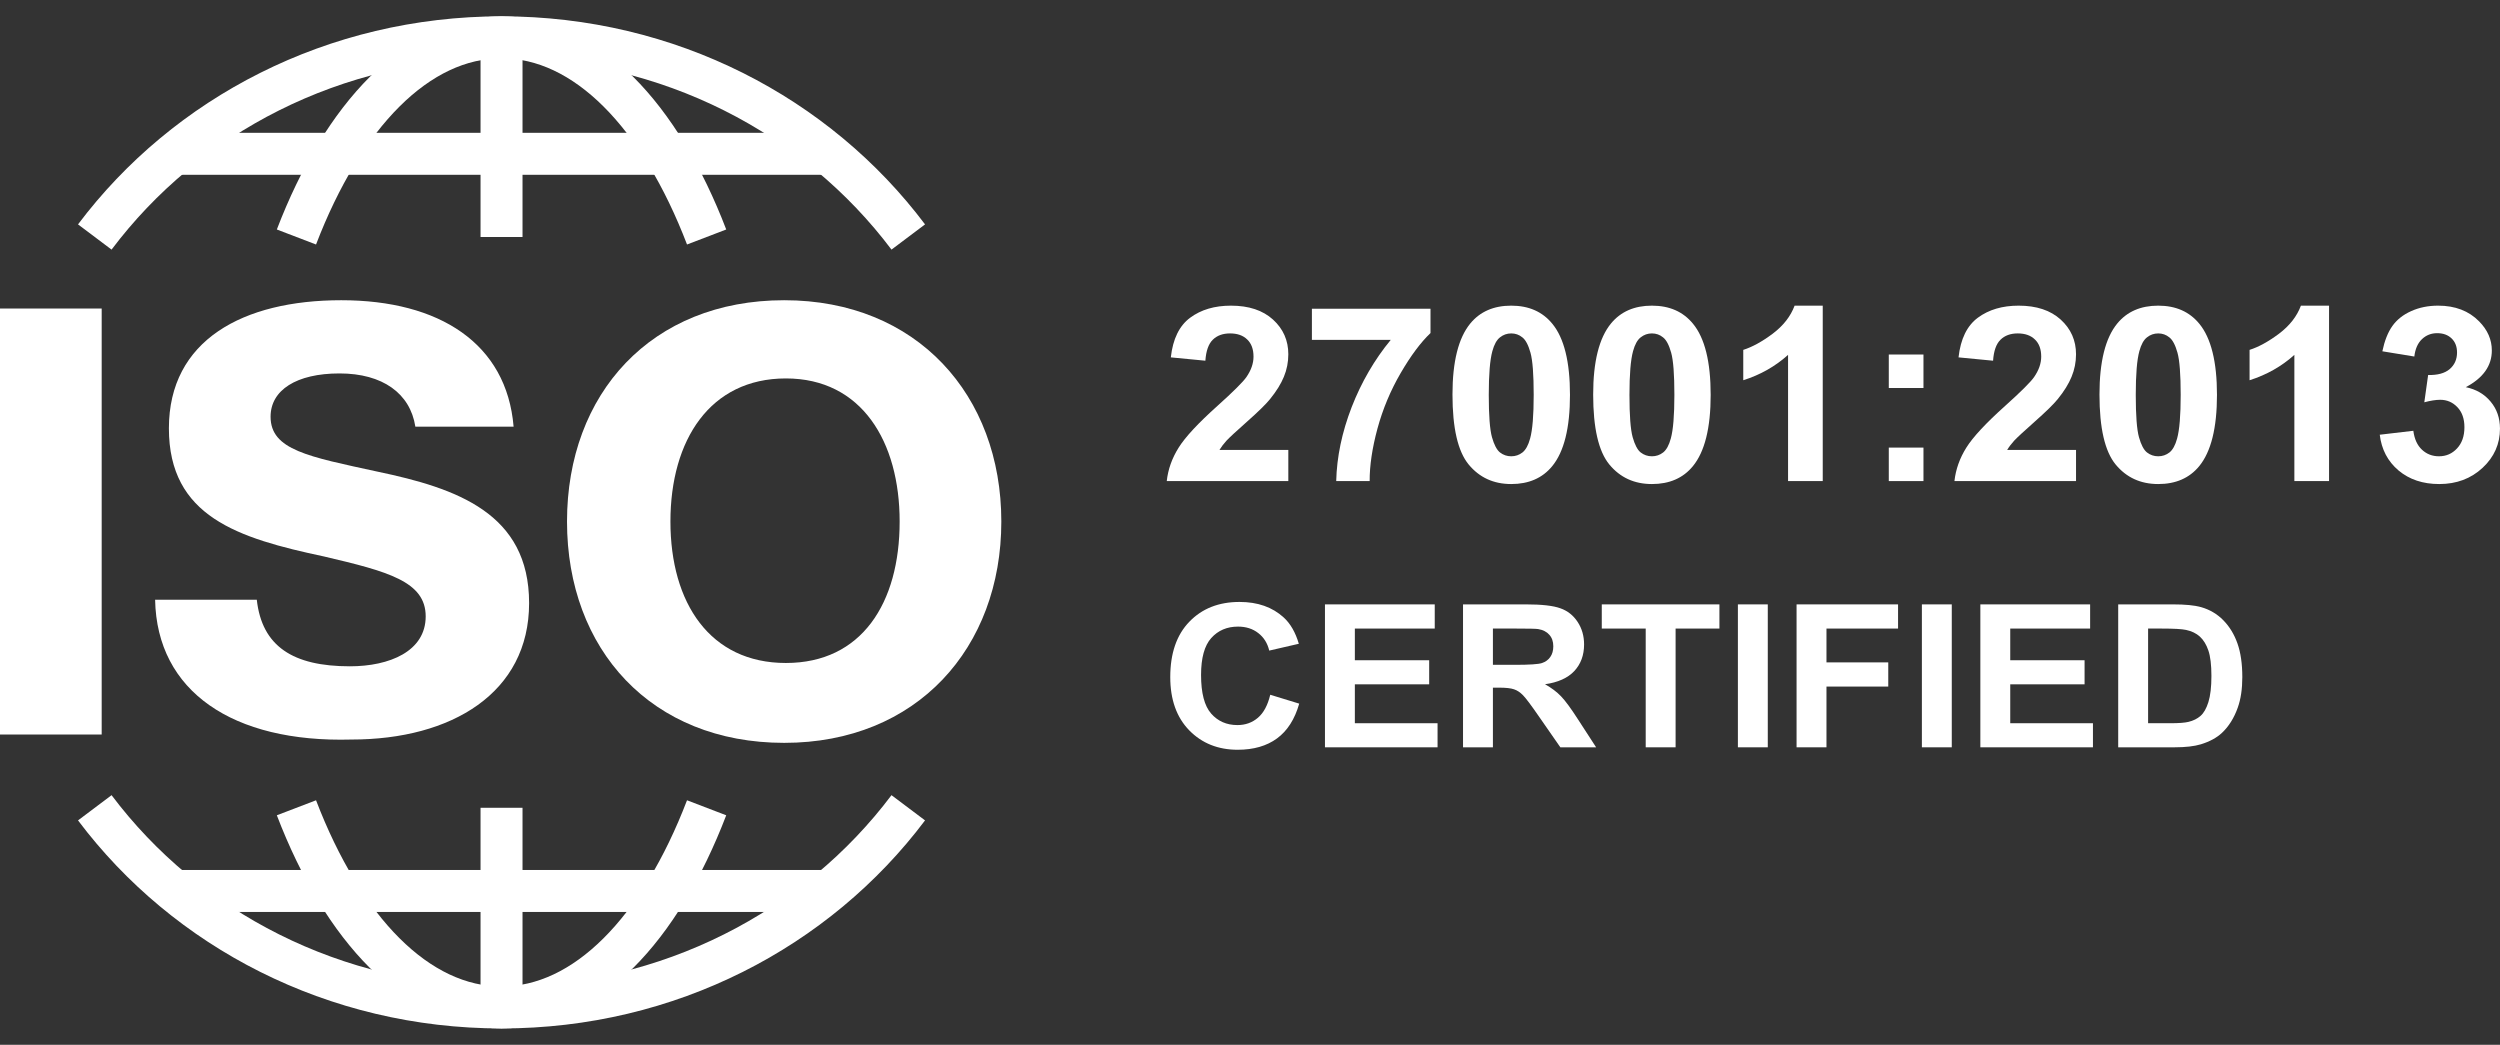
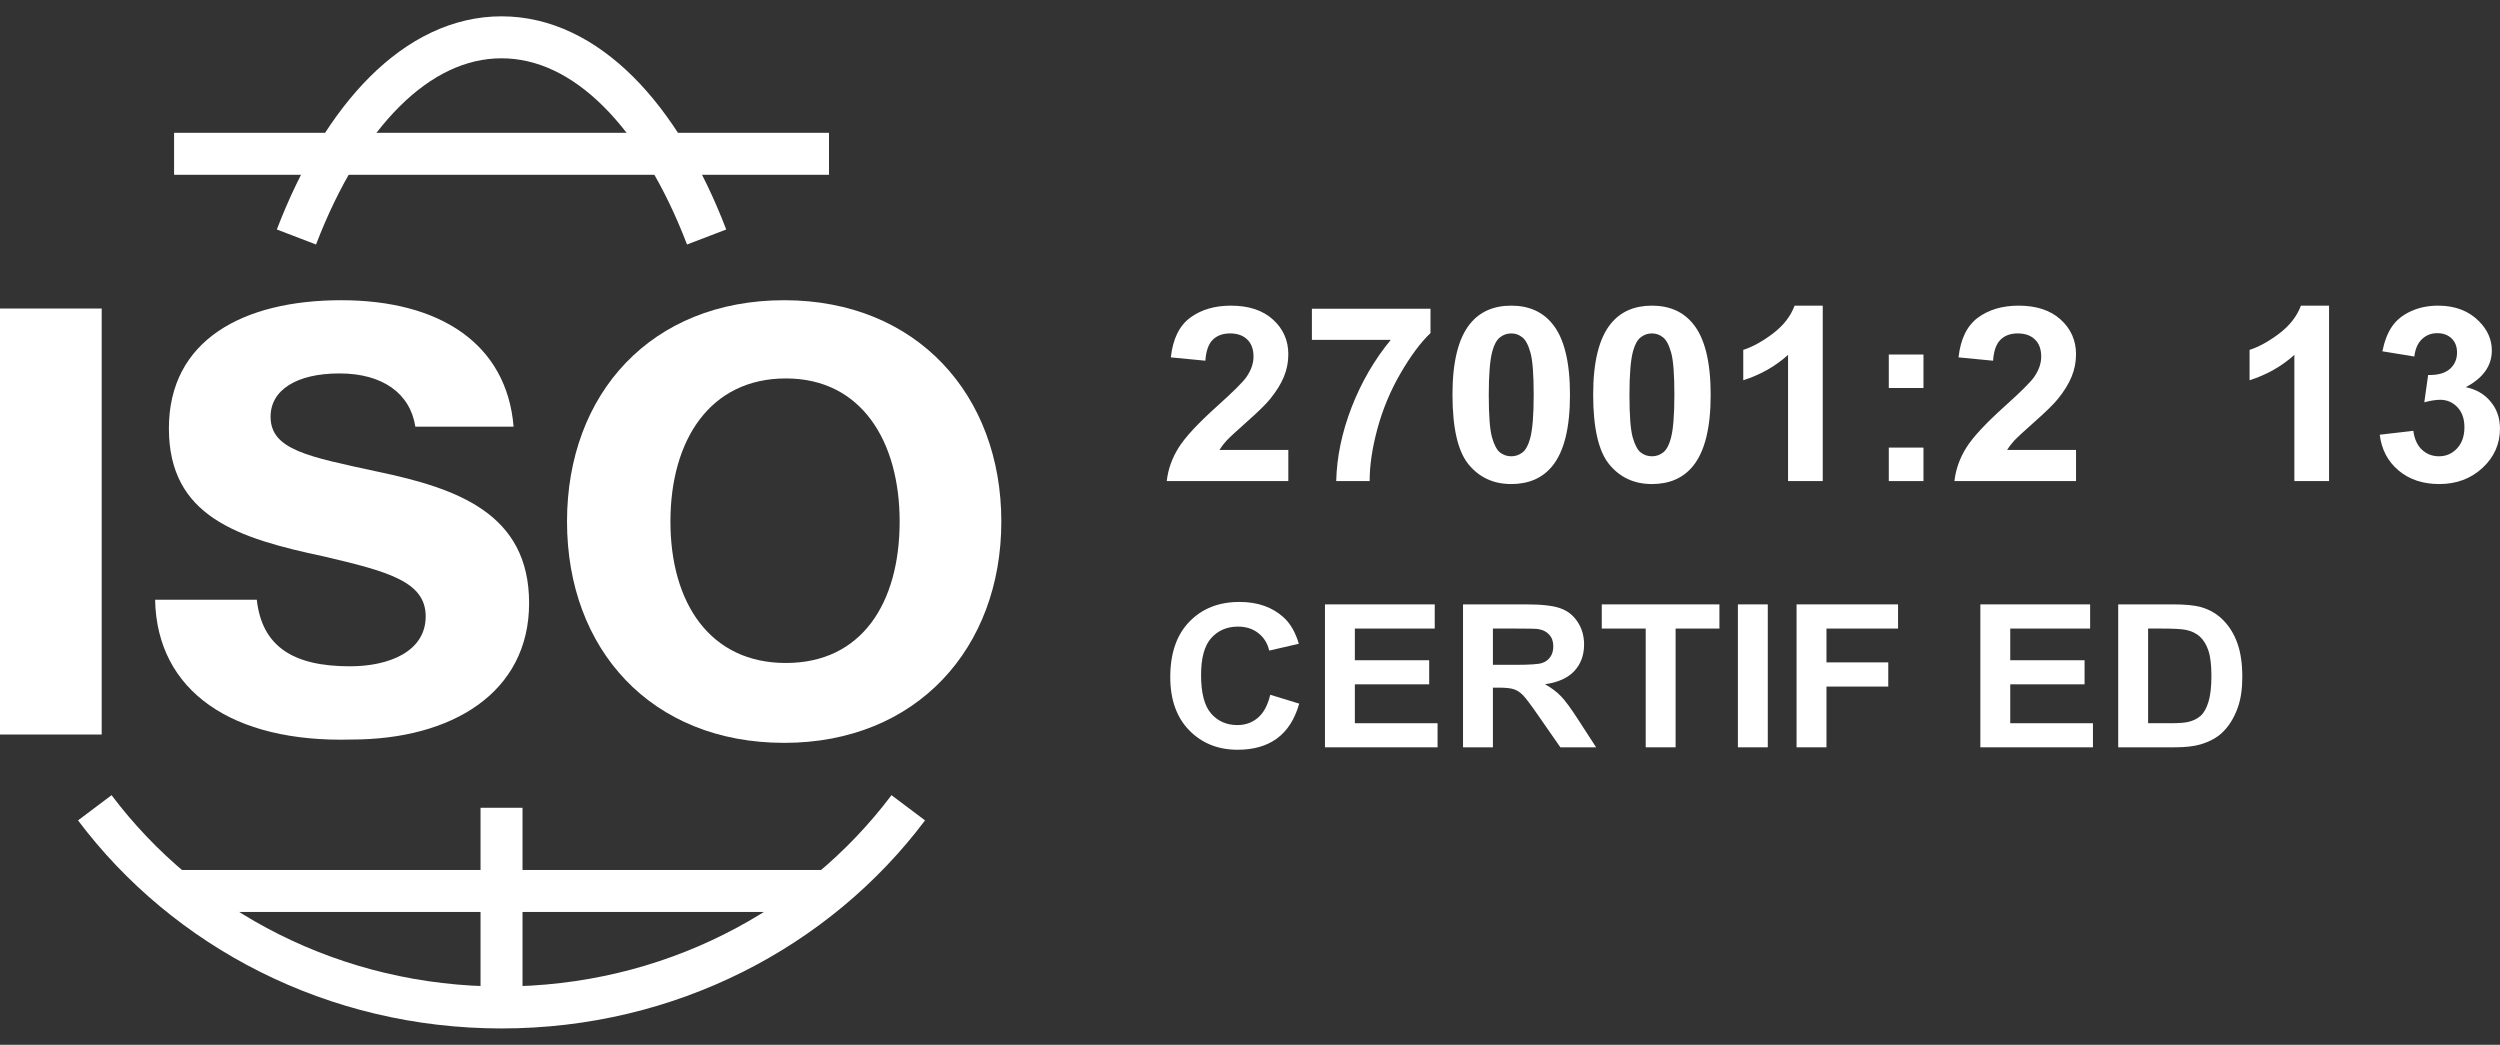
<svg xmlns="http://www.w3.org/2000/svg" width="134" height="56" viewBox="0 0 134 56" fill="none">
  <rect x="0" y="0" width="134" height="56" fill="#333333" stroke="none" />
  <path d="M48.683 43.297C43.787 49.808 35.842 54 26.882 54C17.921 54 9.977 49.808 5.081 43.297" stroke="white" stroke-width="2.25" stroke-miterlimit="10" />
-   <path d="M37.875 43.297C35.381 49.808 31.409 54 26.882 54C22.356 54 18.383 49.808 15.889 43.297" stroke="white" stroke-width="2.25" stroke-miterlimit="10" />
  <path d="M26.882 43.297V54" stroke="white" stroke-width="2.25" stroke-miterlimit="10" />
  <path d="M44.433 47.756H9.33" stroke="white" stroke-width="2.25" stroke-miterlimit="10" />
-   <path d="M5.081 12.703C9.977 6.192 17.921 2 26.882 2C35.842 2 43.787 6.192 48.683 12.703" stroke="white" stroke-width="2.25" stroke-miterlimit="10" />
  <path d="M15.889 12.703C18.383 6.192 22.356 2 26.882 2C31.409 2 35.381 6.192 37.875 12.703" stroke="white" stroke-width="2.25" stroke-miterlimit="10" />
-   <path d="M26.882 12.703V2" stroke="white" stroke-width="2.25" stroke-miterlimit="10" />
  <path d="M9.331 8.244H44.434" stroke="white" stroke-width="2.25" stroke-miterlimit="10" />
  <path d="M-0 16.537H5.45V39.37H-0V16.537Z" fill="white" />
  <path d="M8.314 32.146H13.764C14.041 34.644 15.704 35.714 18.753 35.714C20.877 35.714 22.817 34.911 22.817 33.038C22.817 31.165 20.785 30.63 17.367 29.827C12.748 28.846 9.053 27.687 9.053 22.959C9.053 18.232 13.025 16.092 18.291 16.092C23.556 16.092 27.159 18.411 27.529 22.87H22.263C21.986 21.086 20.508 20.016 18.198 20.016C15.889 20.016 14.503 20.908 14.503 22.335C14.503 24.119 16.536 24.476 20.231 25.279C24.48 26.17 28.36 27.508 28.36 32.325C28.36 37.141 24.203 39.639 18.845 39.639C12.471 39.817 8.406 37.052 8.314 32.146Z" fill="white" />
  <path d="M30.392 27.954C30.392 21.086 34.919 16.092 42.032 16.092C49.145 16.092 53.671 21.176 53.671 27.954C53.671 34.733 49.145 39.817 42.032 39.817C34.919 39.817 30.392 34.822 30.392 27.954ZM48.221 27.954C48.221 23.673 46.189 20.284 42.124 20.284C38.059 20.284 35.935 23.584 35.935 27.954C35.935 32.325 38.059 35.536 42.124 35.536C46.189 35.536 48.221 32.325 48.221 27.954Z" fill="white" />
  <path d="M127.555 23.301L129.355 23.09C129.412 23.533 129.566 23.871 129.818 24.105C130.069 24.34 130.373 24.457 130.731 24.457C131.114 24.457 131.436 24.316 131.697 24.035C131.961 23.754 132.093 23.375 132.093 22.898C132.093 22.447 131.968 22.089 131.716 21.825C131.465 21.561 131.158 21.429 130.797 21.429C130.559 21.429 130.274 21.474 129.943 21.563L130.148 20.1C130.651 20.113 131.035 20.009 131.3 19.787C131.564 19.562 131.697 19.264 131.697 18.893C131.697 18.578 131.6 18.327 131.405 18.139C131.211 17.952 130.953 17.858 130.631 17.858C130.314 17.858 130.043 17.965 129.818 18.178C129.593 18.391 129.456 18.701 129.408 19.11L127.694 18.829C127.813 18.263 127.992 17.811 128.23 17.475C128.473 17.134 128.808 16.868 129.236 16.677C129.668 16.481 130.151 16.383 130.684 16.383C131.597 16.383 132.329 16.664 132.881 17.226C133.335 17.686 133.562 18.205 133.562 18.785C133.562 19.606 133.097 20.262 132.166 20.752C132.722 20.867 133.165 21.125 133.496 21.525C133.831 21.925 133.999 22.408 133.999 22.975C133.999 23.797 133.688 24.497 133.066 25.076C132.444 25.655 131.67 25.945 130.744 25.945C129.866 25.945 129.139 25.702 128.561 25.217C127.983 24.727 127.648 24.088 127.555 23.301Z" fill="white" />
  <path d="M124.837 25.785H122.978V19.021C122.299 19.634 121.498 20.088 120.577 20.381V18.753C121.062 18.599 121.589 18.31 122.158 17.884C122.727 17.454 123.117 16.953 123.329 16.383H124.837V25.785Z" fill="white" />
-   <path d="M115.681 16.383C116.62 16.383 117.355 16.706 117.884 17.354C118.514 18.12 118.83 19.391 118.83 21.167C118.83 22.939 118.512 24.212 117.877 24.987C117.352 25.626 116.62 25.945 115.681 25.945C114.737 25.945 113.976 25.596 113.398 24.897C112.821 24.195 112.532 22.945 112.532 21.148C112.532 19.385 112.849 18.116 113.484 17.341C114.009 16.702 114.741 16.383 115.681 16.383ZM115.681 17.871C115.456 17.871 115.255 17.941 115.079 18.082C114.902 18.218 114.766 18.465 114.669 18.823C114.541 19.287 114.477 20.069 114.477 21.167C114.477 22.266 114.534 23.022 114.649 23.435C114.763 23.843 114.907 24.116 115.079 24.252C115.255 24.389 115.456 24.457 115.681 24.457C115.906 24.457 116.106 24.389 116.283 24.252C116.459 24.112 116.596 23.863 116.693 23.505C116.821 23.045 116.885 22.266 116.885 21.167C116.885 20.069 116.827 19.315 116.713 18.906C116.598 18.493 116.453 18.218 116.276 18.082C116.104 17.941 115.906 17.871 115.681 17.871Z" fill="white" />
  <path d="M111.275 24.118V25.785H104.758C104.829 25.155 105.041 24.559 105.393 23.997C105.746 23.43 106.443 22.681 107.484 21.748C108.322 20.995 108.836 20.484 109.025 20.215C109.281 19.845 109.409 19.479 109.409 19.117C109.409 18.716 109.297 18.41 109.072 18.197C108.851 17.98 108.545 17.871 108.152 17.871C107.764 17.871 107.455 17.984 107.226 18.21C106.997 18.435 106.864 18.81 106.829 19.334L104.977 19.155C105.087 18.167 105.433 17.458 106.015 17.028C106.597 16.598 107.325 16.383 108.198 16.383C109.155 16.383 109.907 16.632 110.454 17.13C111.001 17.628 111.275 18.248 111.275 18.989C111.275 19.411 111.195 19.813 111.036 20.196C110.882 20.575 110.635 20.973 110.296 21.391C110.071 21.668 109.665 22.066 109.078 22.585C108.492 23.105 108.119 23.45 107.96 23.62C107.806 23.79 107.68 23.956 107.583 24.118H111.275Z" fill="white" />
  <path d="M101.239 20.797V19.002H103.098V20.797H101.239ZM101.239 25.786V23.991H103.098V25.786H101.239Z" fill="white" />
  <path d="M97.699 25.785H95.84V19.021C95.161 19.634 94.361 20.088 93.439 20.381V18.753C93.924 18.599 94.451 18.31 95.02 17.884C95.589 17.454 95.979 16.953 96.191 16.383H97.699V25.785Z" fill="white" />
  <path d="M88.543 16.383C89.483 16.383 90.217 16.706 90.746 17.354C91.377 18.12 91.692 19.391 91.692 21.167C91.692 22.939 91.374 24.212 90.739 24.987C90.215 25.626 89.483 25.945 88.543 25.945C87.599 25.945 86.838 25.596 86.261 24.897C85.683 24.195 85.394 22.945 85.394 21.148C85.394 19.385 85.712 18.116 86.347 17.341C86.871 16.702 87.604 16.383 88.543 16.383ZM88.543 17.871C88.318 17.871 88.118 17.941 87.941 18.082C87.765 18.218 87.628 18.465 87.531 18.823C87.403 19.287 87.339 20.069 87.339 21.167C87.339 22.266 87.396 23.022 87.511 23.435C87.626 23.843 87.769 24.116 87.941 24.252C88.118 24.389 88.318 24.457 88.543 24.457C88.768 24.457 88.969 24.389 89.145 24.252C89.322 24.112 89.458 23.863 89.555 23.505C89.683 23.045 89.747 22.266 89.747 21.167C89.747 20.069 89.69 19.315 89.575 18.906C89.46 18.493 89.315 18.218 89.138 18.082C88.966 17.941 88.768 17.871 88.543 17.871Z" fill="white" />
  <path d="M81.002 16.383C81.942 16.383 82.676 16.706 83.205 17.354C83.836 18.12 84.151 19.391 84.151 21.167C84.151 22.939 83.834 24.212 83.198 24.987C82.674 25.626 81.942 25.945 81.002 25.945C80.058 25.945 79.297 25.596 78.72 24.897C78.142 24.195 77.853 22.945 77.853 21.148C77.853 19.385 78.171 18.116 78.806 17.341C79.331 16.702 80.063 16.383 81.002 16.383ZM81.002 17.871C80.777 17.871 80.576 17.941 80.4 18.082C80.224 18.218 80.087 18.465 79.99 18.823C79.862 19.287 79.798 20.069 79.798 21.167C79.798 22.266 79.855 23.022 79.97 23.435C80.085 23.843 80.228 24.116 80.4 24.252C80.576 24.389 80.777 24.457 81.002 24.457C81.227 24.457 81.428 24.389 81.604 24.252C81.781 24.112 81.917 23.863 82.014 23.505C82.142 23.045 82.206 22.266 82.206 21.167C82.206 20.069 82.149 19.315 82.034 18.906C81.919 18.493 81.774 18.218 81.597 18.082C81.425 17.941 81.227 17.871 81.002 17.871Z" fill="white" />
  <path d="M70.318 18.216V16.549H76.675V17.852C76.151 18.35 75.617 19.066 75.075 19.998C74.532 20.931 74.117 21.923 73.831 22.975C73.549 24.022 73.41 24.959 73.414 25.785H71.621C71.652 24.491 71.928 23.171 72.448 21.825C72.973 20.479 73.672 19.276 74.545 18.216H70.318Z" fill="white" />
  <path d="M69.054 24.118V25.785H62.538C62.608 25.155 62.82 24.559 63.173 23.997C63.526 23.43 64.222 22.681 65.263 21.748C66.101 20.995 66.615 20.484 66.805 20.215C67.061 19.845 67.188 19.479 67.188 19.117C67.188 18.716 67.076 18.41 66.851 18.197C66.63 17.98 66.324 17.871 65.931 17.871C65.543 17.871 65.235 17.984 65.005 18.21C64.776 18.435 64.644 18.81 64.608 19.334L62.756 19.155C62.866 18.167 63.212 17.458 63.795 17.028C64.377 16.598 65.104 16.383 65.978 16.383C66.935 16.383 67.687 16.632 68.234 17.13C68.781 17.628 69.054 18.248 69.054 18.989C69.054 19.411 68.975 19.813 68.816 20.196C68.661 20.575 68.414 20.973 68.075 21.391C67.85 21.668 67.444 22.066 66.858 22.585C66.271 23.105 65.898 23.45 65.74 23.62C65.585 23.79 65.46 23.956 65.362 24.118H69.054Z" fill="white" />
  <path d="M113.536 32.395H116.464C117.124 32.395 117.628 32.443 117.974 32.541C118.44 32.673 118.838 32.908 119.17 33.246C119.502 33.584 119.755 33.999 119.928 34.49C120.101 34.978 120.188 35.581 120.188 36.298C120.188 36.929 120.107 37.473 119.944 37.929C119.746 38.486 119.463 38.938 119.095 39.283C118.817 39.544 118.441 39.748 117.969 39.894C117.615 40.002 117.142 40.056 116.551 40.056H113.536V32.395ZM115.138 33.691V38.765H116.334C116.781 38.765 117.104 38.741 117.303 38.692C117.563 38.629 117.777 38.523 117.947 38.373C118.12 38.224 118.261 37.978 118.369 37.636C118.477 37.291 118.532 36.823 118.532 36.231C118.532 35.638 118.477 35.184 118.369 34.867C118.261 34.55 118.109 34.302 117.915 34.124C117.72 33.947 117.473 33.827 117.173 33.764C116.949 33.715 116.511 33.691 115.858 33.691H115.138Z" fill="white" />
  <path d="M106.147 40.056V32.395H112.031V33.691H107.749V35.389H111.733V36.68H107.749V38.765H112.182V40.056H106.147Z" fill="white" />
-   <path d="M103.013 40.056V32.395H104.615V40.056H103.013Z" fill="white" />
  <path d="M96.296 40.056V32.395H101.736V33.691H97.899V35.504H101.211V36.8H97.899V40.056H96.296Z" fill="white" />
  <path d="M93.151 40.056V32.395H94.753V40.056H93.151Z" fill="white" />
  <path d="M88.21 40.056V33.691H85.855V32.395H92.161V33.691H89.812V40.056H88.21Z" fill="white" />
  <path d="M78.418 40.056V32.395H81.79C82.638 32.395 83.253 32.464 83.635 32.604C84.022 32.739 84.33 32.983 84.561 33.335C84.792 33.687 84.907 34.09 84.907 34.542C84.907 35.117 84.732 35.593 84.382 35.969C84.032 36.342 83.509 36.577 82.813 36.675C83.159 36.87 83.444 37.084 83.668 37.318C83.895 37.551 84.2 37.966 84.583 38.562L85.552 40.056H83.635L82.477 38.389C82.066 37.793 81.784 37.419 81.633 37.265C81.481 37.109 81.32 37.002 81.151 36.947C80.981 36.887 80.713 36.858 80.344 36.858H80.02V40.056H78.418ZM80.02 35.635H81.205C81.974 35.635 82.454 35.603 82.645 35.541C82.836 35.478 82.986 35.37 83.094 35.217C83.202 35.063 83.257 34.872 83.257 34.642C83.257 34.384 83.184 34.177 83.04 34.02C82.899 33.86 82.699 33.759 82.439 33.717C82.309 33.699 81.919 33.691 81.27 33.691H80.02V35.635Z" fill="white" />
  <path d="M71.018 40.056V32.395H76.902V33.691H72.62V35.389H76.604V36.68H72.62V38.765H77.053V40.056H71.018Z" fill="white" />
  <path d="M68.085 37.239L69.638 37.715C69.4 38.551 69.003 39.173 68.447 39.58C67.895 39.984 67.193 40.187 66.342 40.187C65.288 40.187 64.422 39.84 63.744 39.147C63.065 38.45 62.726 37.499 62.726 36.293C62.726 35.018 63.067 34.028 63.749 33.325C64.431 32.617 65.328 32.264 66.439 32.264C67.41 32.264 68.198 32.541 68.805 33.095C69.165 33.422 69.436 33.892 69.617 34.506L68.031 34.872C67.937 34.474 67.74 34.161 67.441 33.931C67.145 33.701 66.784 33.586 66.358 33.586C65.77 33.586 65.292 33.79 64.924 34.197C64.559 34.605 64.377 35.265 64.377 36.178C64.377 37.147 64.557 37.837 64.918 38.248C65.279 38.659 65.748 38.864 66.326 38.864C66.751 38.864 67.118 38.734 67.424 38.472C67.731 38.211 67.951 37.8 68.085 37.239Z" fill="white" />
</svg>